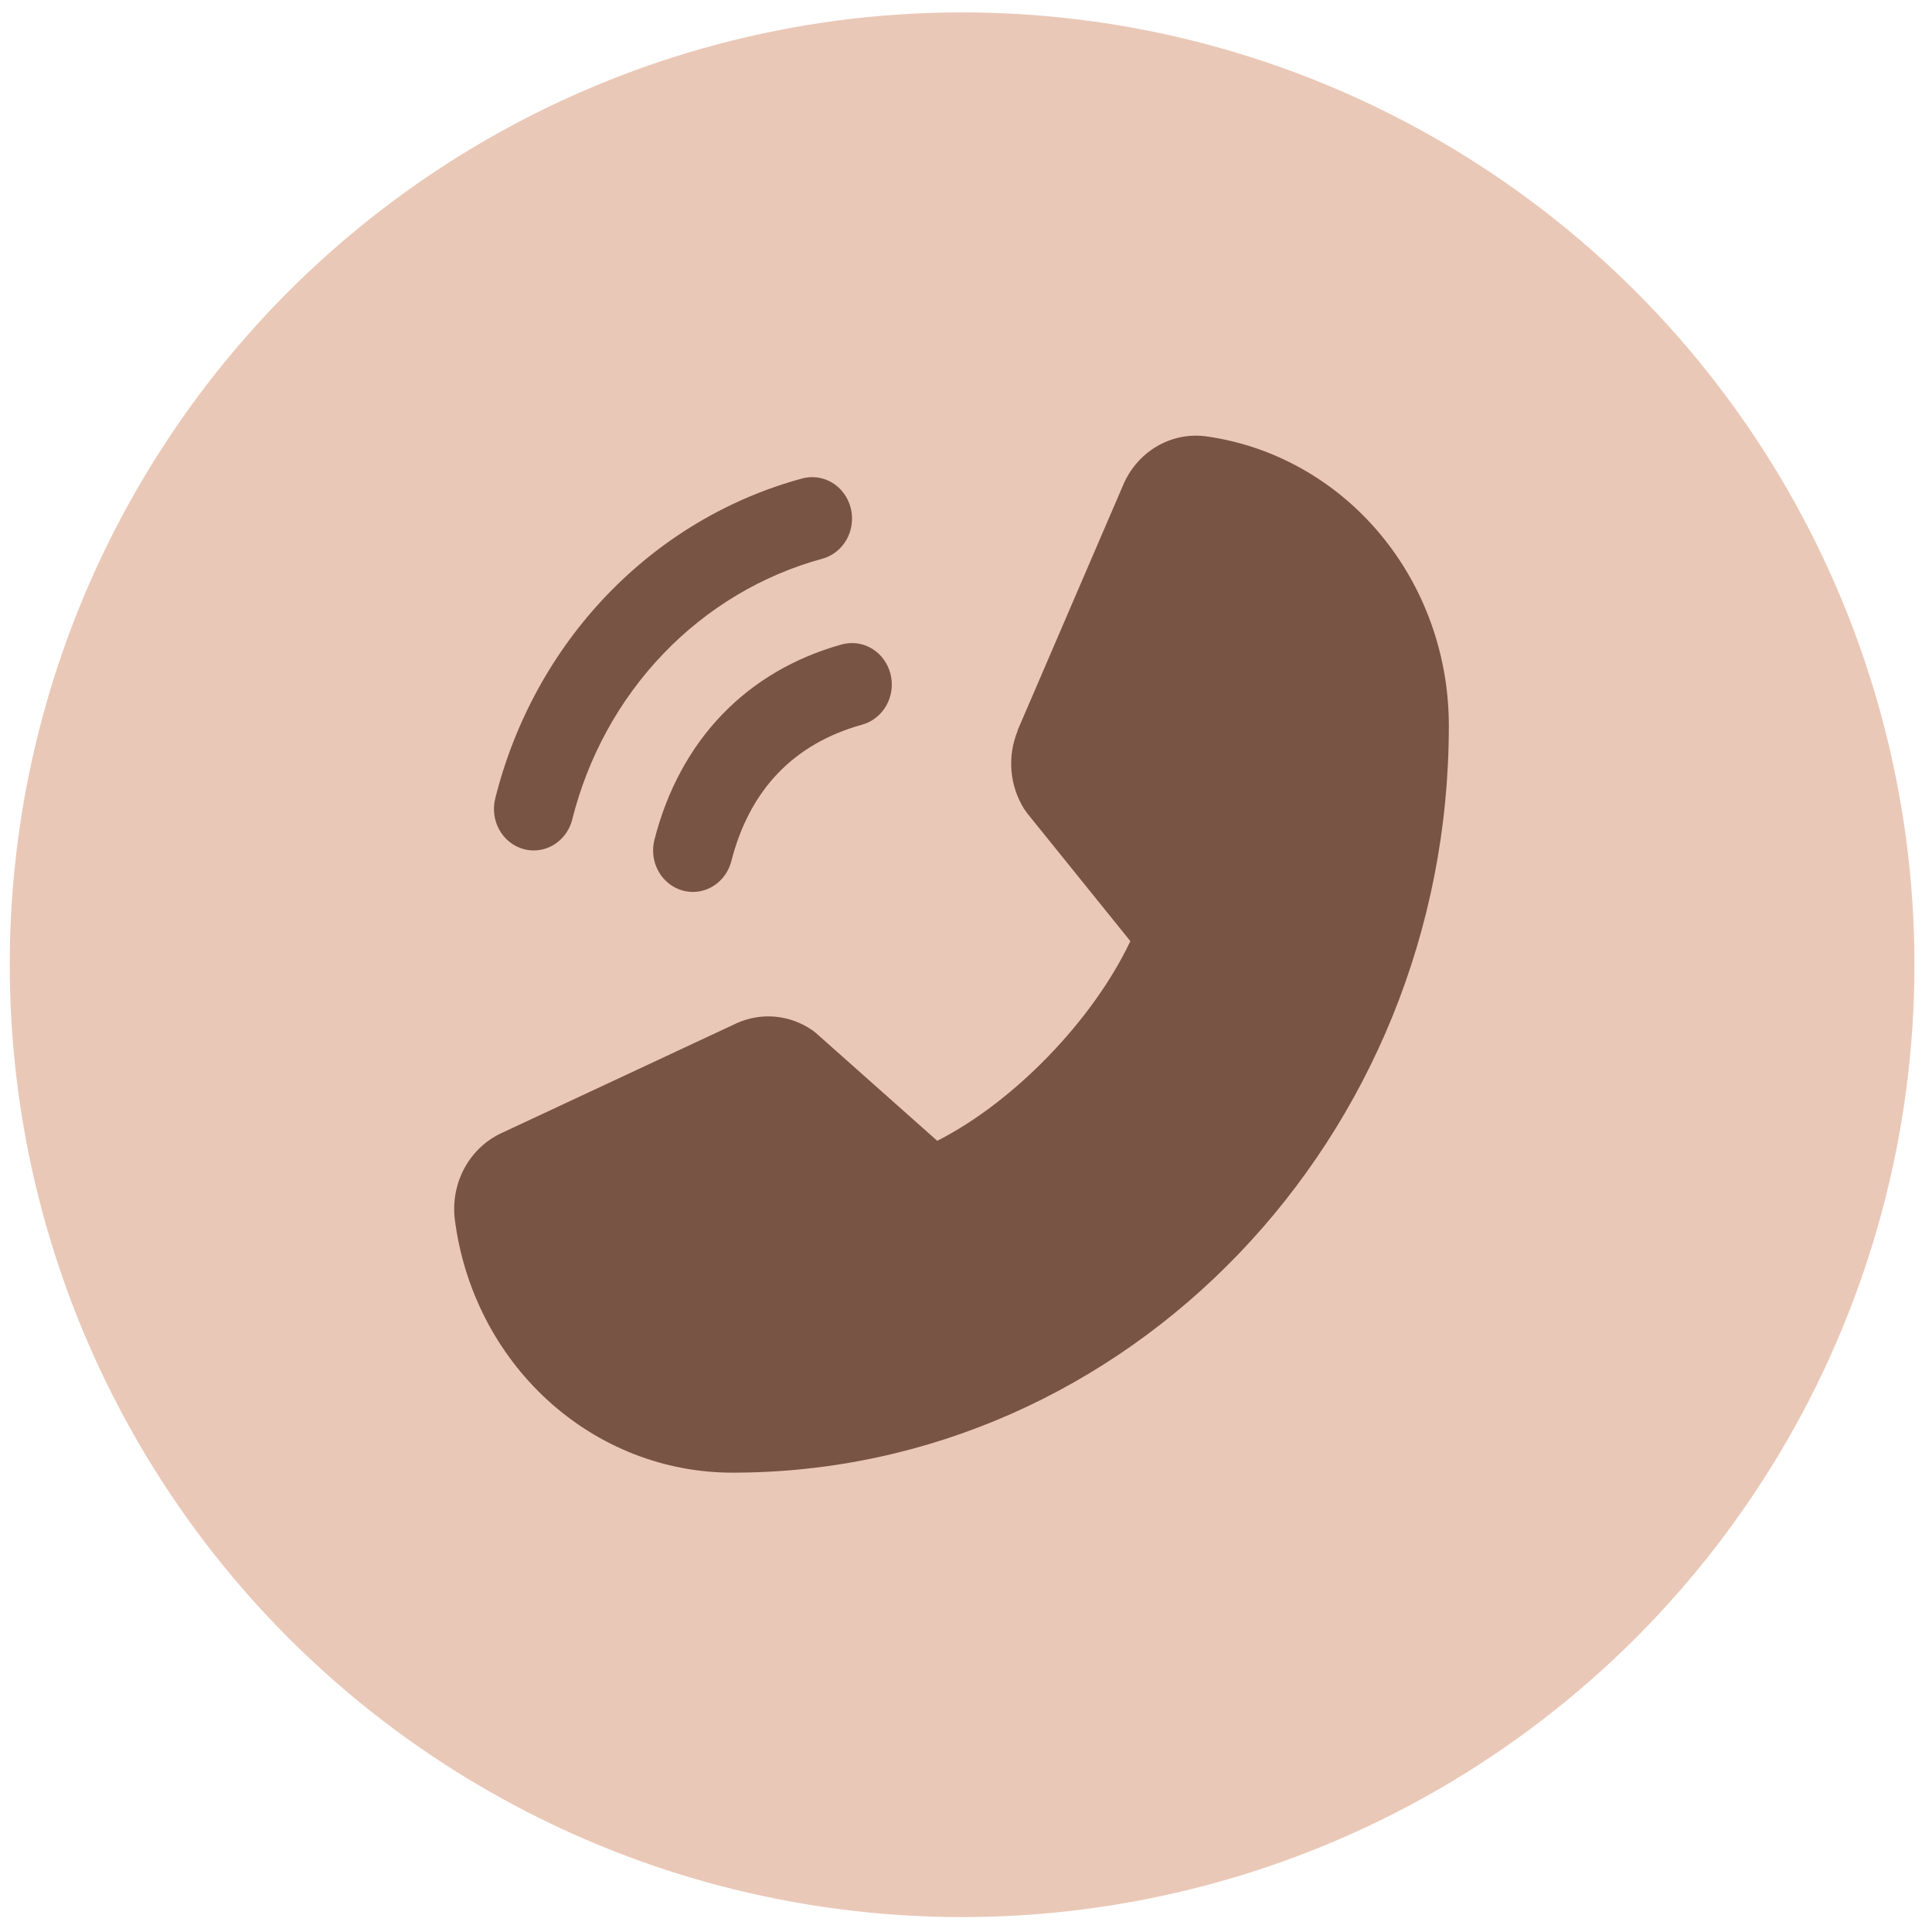
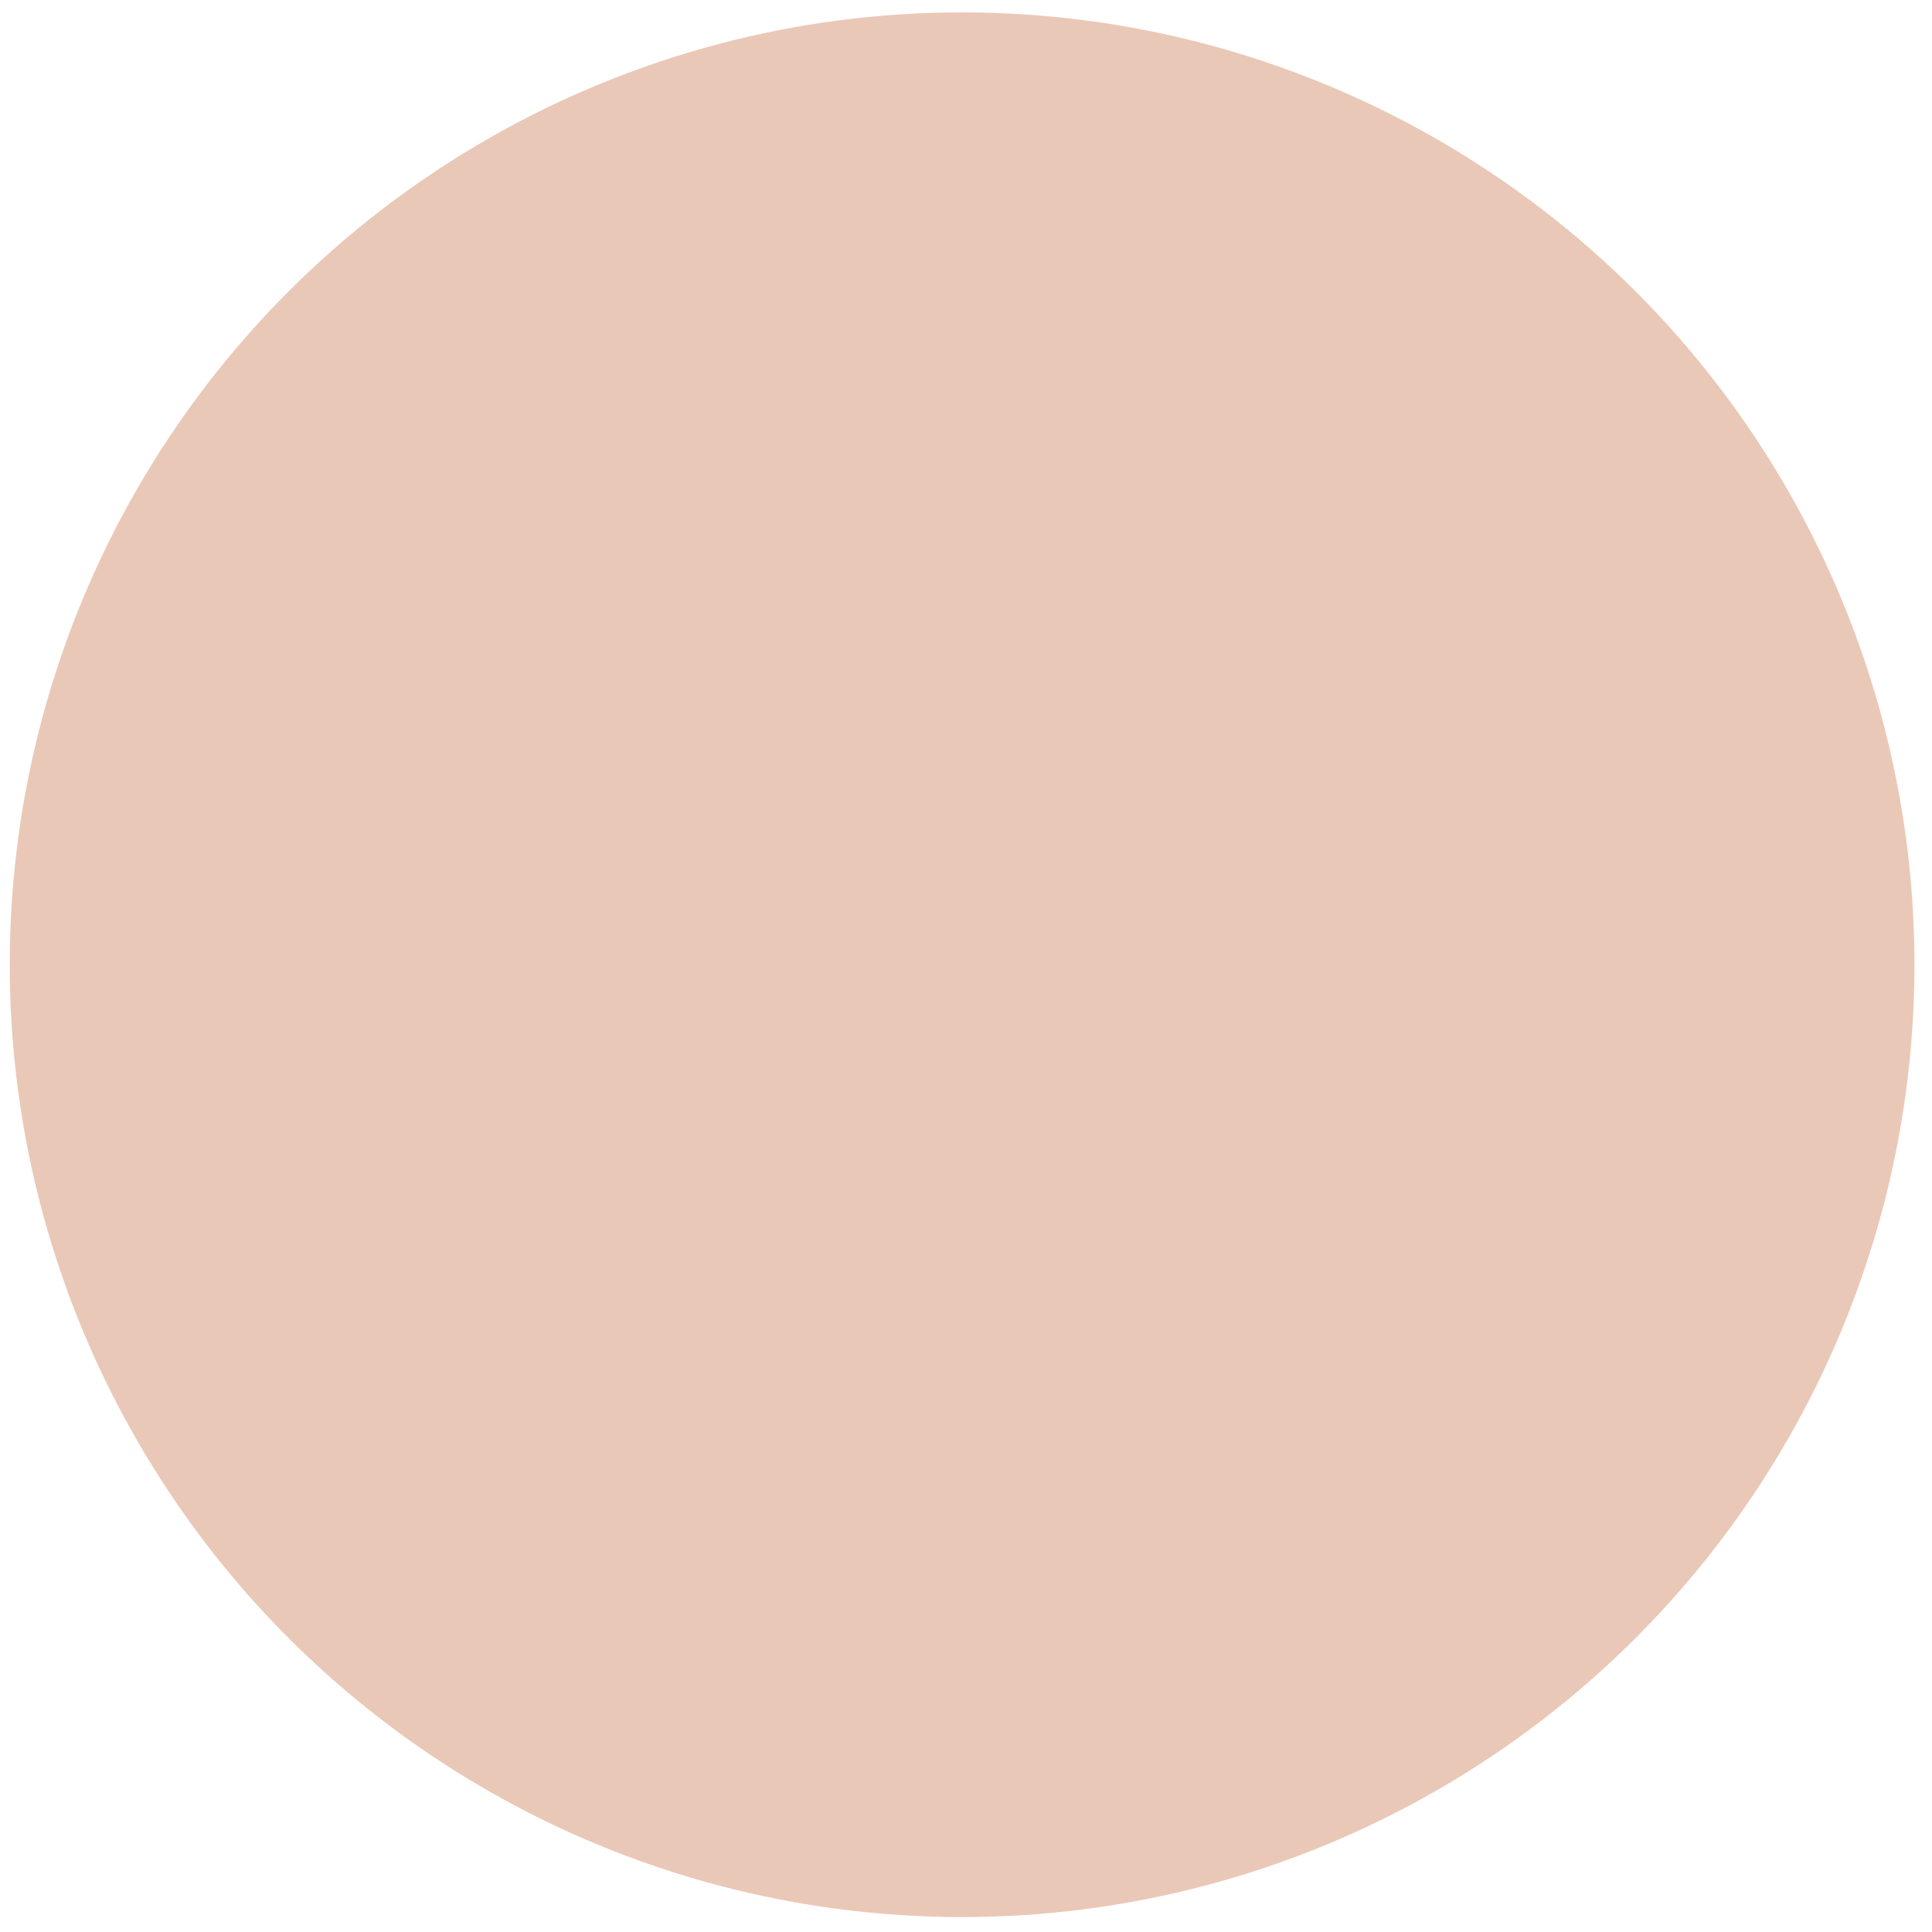
<svg xmlns="http://www.w3.org/2000/svg" width="107" height="107" viewBox="0 0 107 107" fill="none">
  <circle cx="53.284" cy="53.43" r="52.744" fill="#EAC8B7" />
-   <path d="M47.114 28.128C47.039 27.836 46.91 27.563 46.734 27.323C46.558 27.084 46.338 26.883 46.087 26.732C45.837 26.581 45.56 26.483 45.273 26.444C44.986 26.404 44.694 26.424 44.415 26.502C40.33 27.613 36.603 29.84 33.617 32.952C30.632 36.064 28.497 39.95 27.431 44.209C27.356 44.5 27.337 44.804 27.375 45.103C27.412 45.403 27.506 45.691 27.651 45.953C27.796 46.214 27.989 46.443 28.218 46.627C28.448 46.81 28.71 46.945 28.99 47.023C29.176 47.074 29.368 47.1 29.56 47.1C30.045 47.1 30.517 46.934 30.902 46.626C31.287 46.318 31.564 45.886 31.689 45.398C32.558 41.92 34.301 38.748 36.737 36.207C39.174 33.666 42.217 31.848 45.552 30.942C45.832 30.864 46.094 30.73 46.325 30.546C46.554 30.363 46.748 30.134 46.893 29.872C47.038 29.611 47.132 29.322 47.17 29.023C47.208 28.724 47.189 28.419 47.114 28.128ZM47.756 40.131C43.957 41.188 41.517 43.735 40.503 47.695C40.378 48.183 40.101 48.615 39.716 48.923C39.331 49.231 38.859 49.398 38.374 49.398C38.182 49.397 37.99 49.371 37.804 49.32C37.524 49.242 37.262 49.108 37.032 48.924C36.803 48.74 36.61 48.511 36.465 48.25C36.32 47.989 36.226 47.7 36.189 47.401C36.151 47.102 36.17 46.797 36.245 46.506C37.655 41.004 41.341 37.162 46.618 35.691C46.898 35.614 47.189 35.594 47.476 35.633C47.763 35.673 48.04 35.771 48.29 35.922C48.541 36.073 48.76 36.274 48.936 36.514C49.112 36.753 49.241 37.027 49.316 37.318C49.391 37.61 49.41 37.914 49.372 38.213C49.334 38.512 49.239 38.8 49.095 39.062C48.95 39.323 48.757 39.551 48.527 39.735C48.297 39.919 48.035 40.053 47.756 40.131ZM27.805 62.739L40.782 56.677L40.817 56.66C41.491 56.36 42.226 56.239 42.955 56.309C43.685 56.38 44.386 56.638 44.996 57.062C45.068 57.111 45.136 57.165 45.202 57.223L51.907 63.181C56.154 61.031 60.539 56.493 62.602 52.123L56.878 45.027C56.823 44.955 56.771 44.883 56.721 44.806C56.324 44.172 56.082 43.446 56.019 42.691C55.955 41.937 56.072 41.178 56.358 40.481V40.447L62.189 26.896C62.567 25.986 63.217 25.228 64.042 24.736C64.867 24.243 65.823 24.042 66.767 24.162C70.499 24.674 73.925 26.585 76.404 29.538C78.884 32.491 80.248 36.284 80.241 40.209C80.241 63.009 62.448 81.56 40.578 81.56C36.813 81.567 33.175 80.145 30.343 77.56C27.51 74.975 25.677 71.403 25.186 67.512C25.071 66.528 25.263 65.532 25.735 64.672C26.207 63.812 26.934 63.134 27.805 62.739Z" fill="#785444" />
</svg>